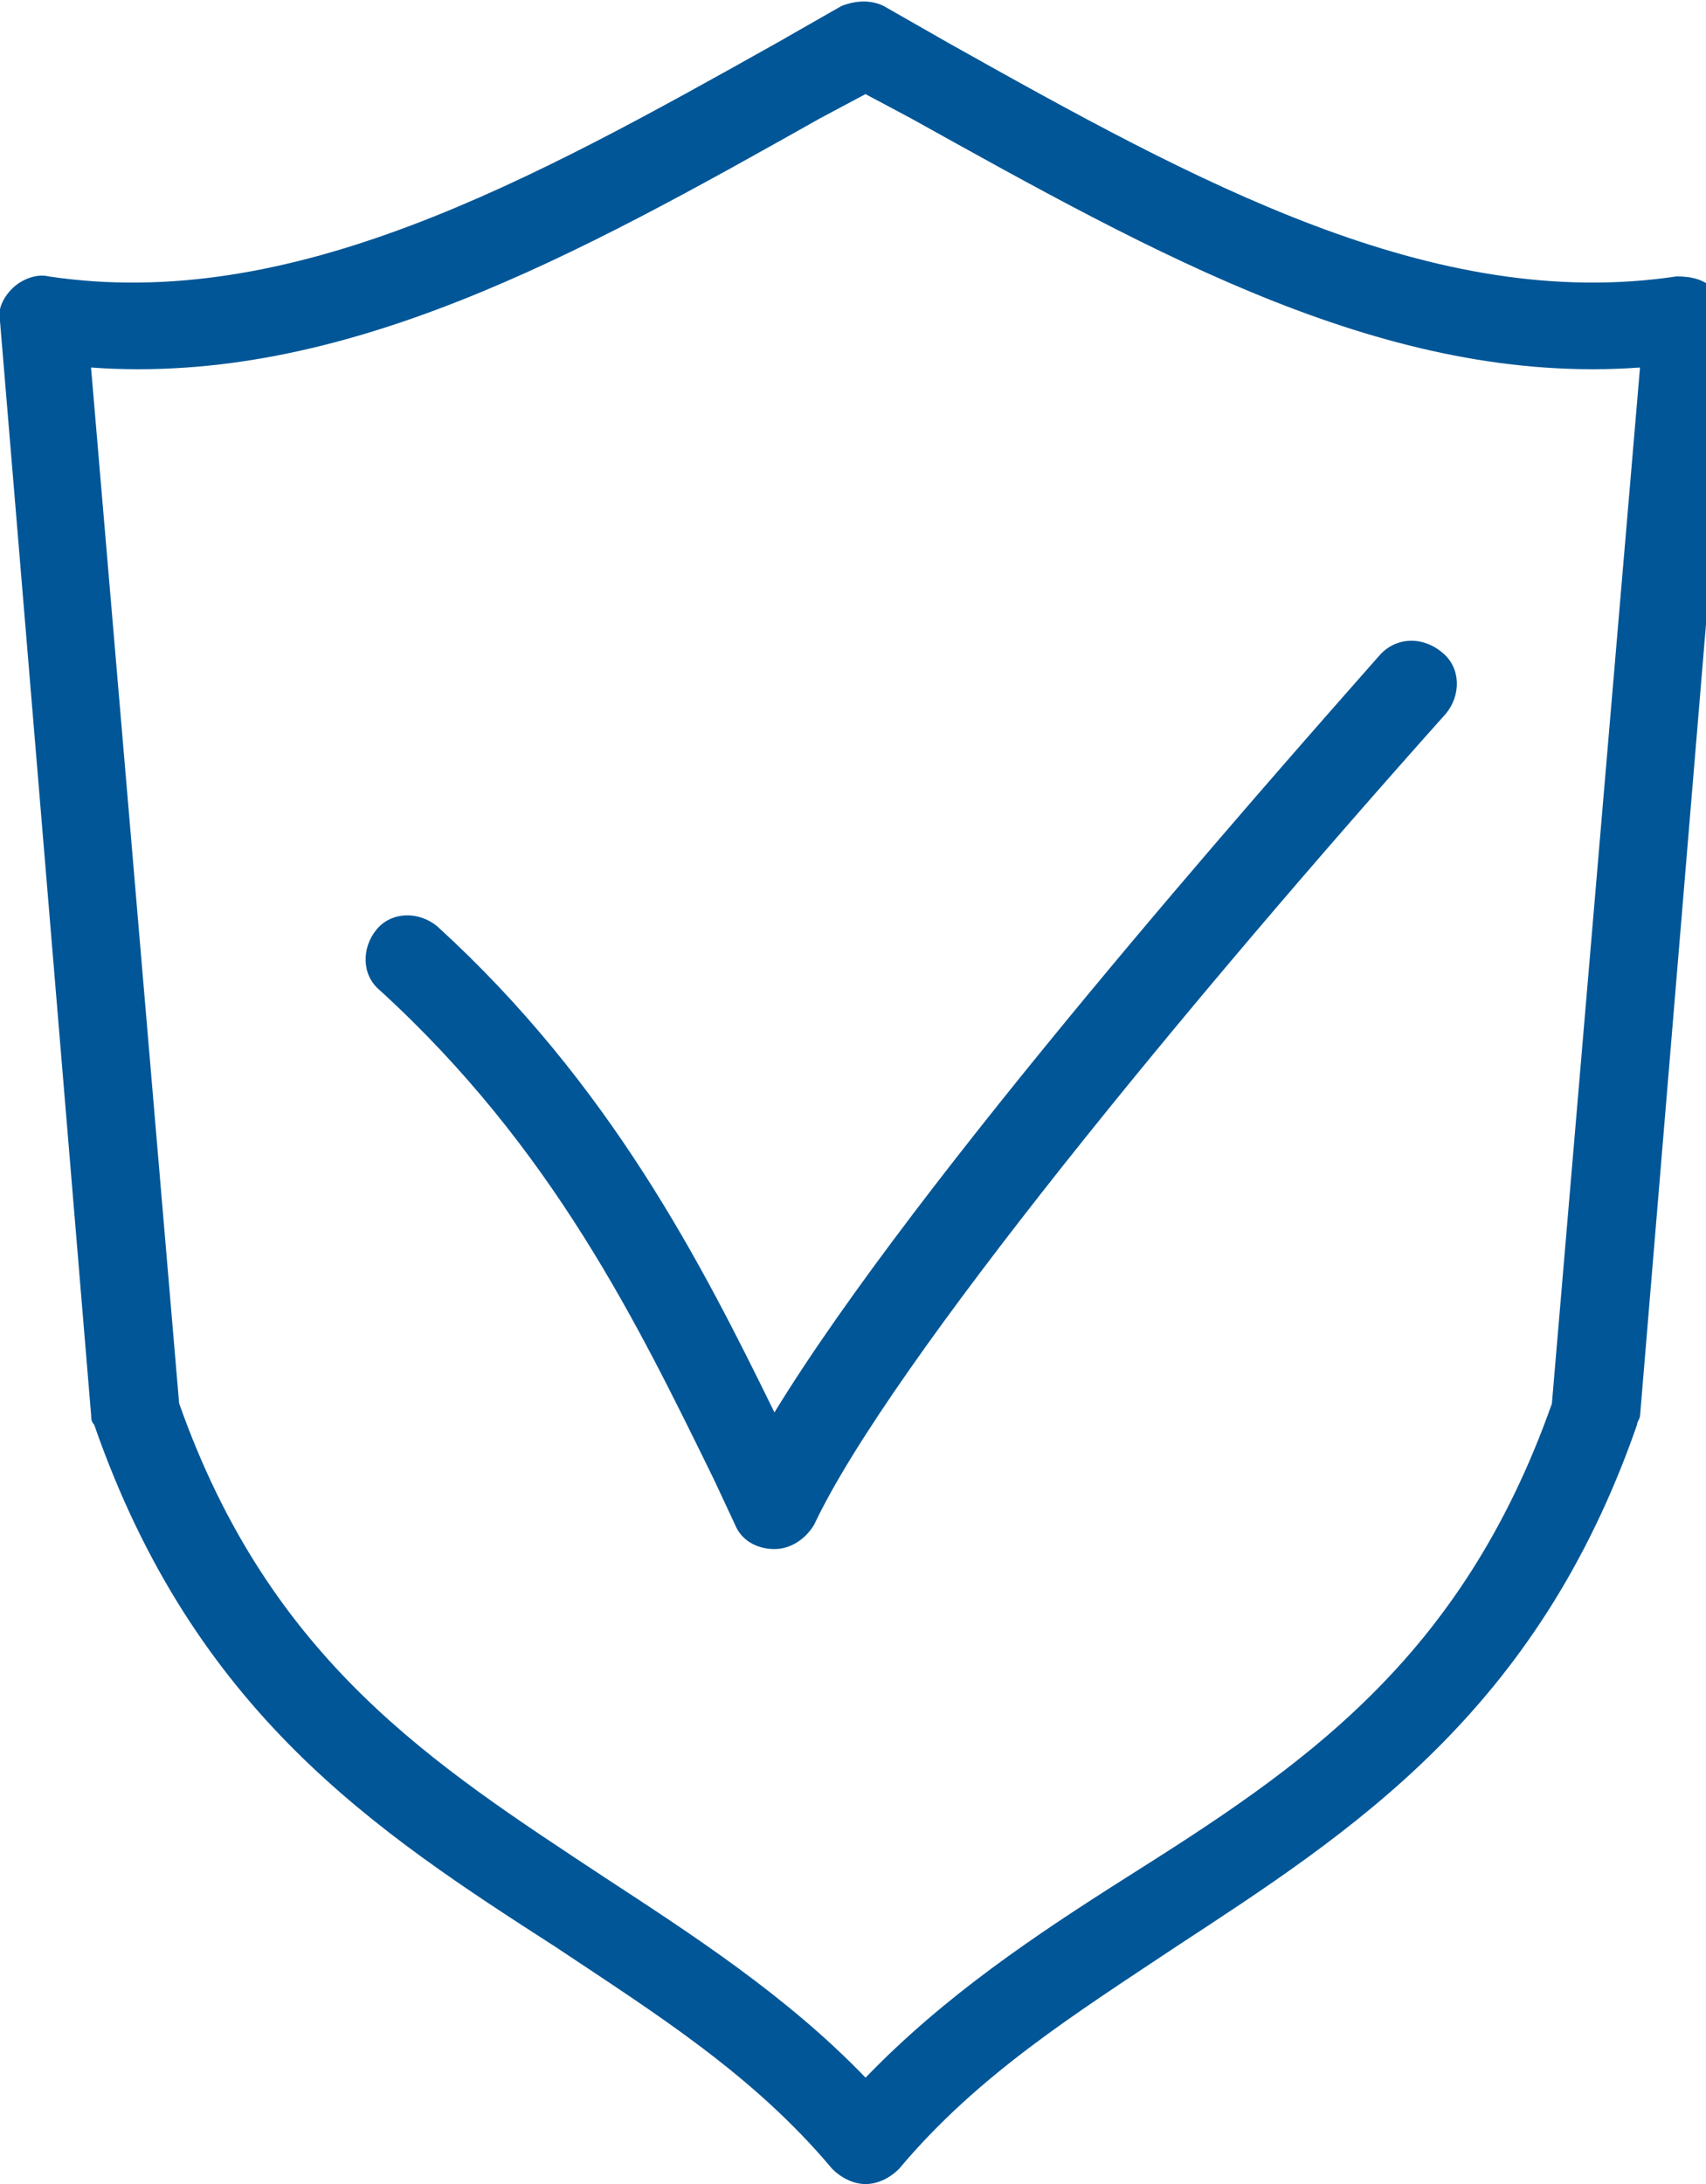
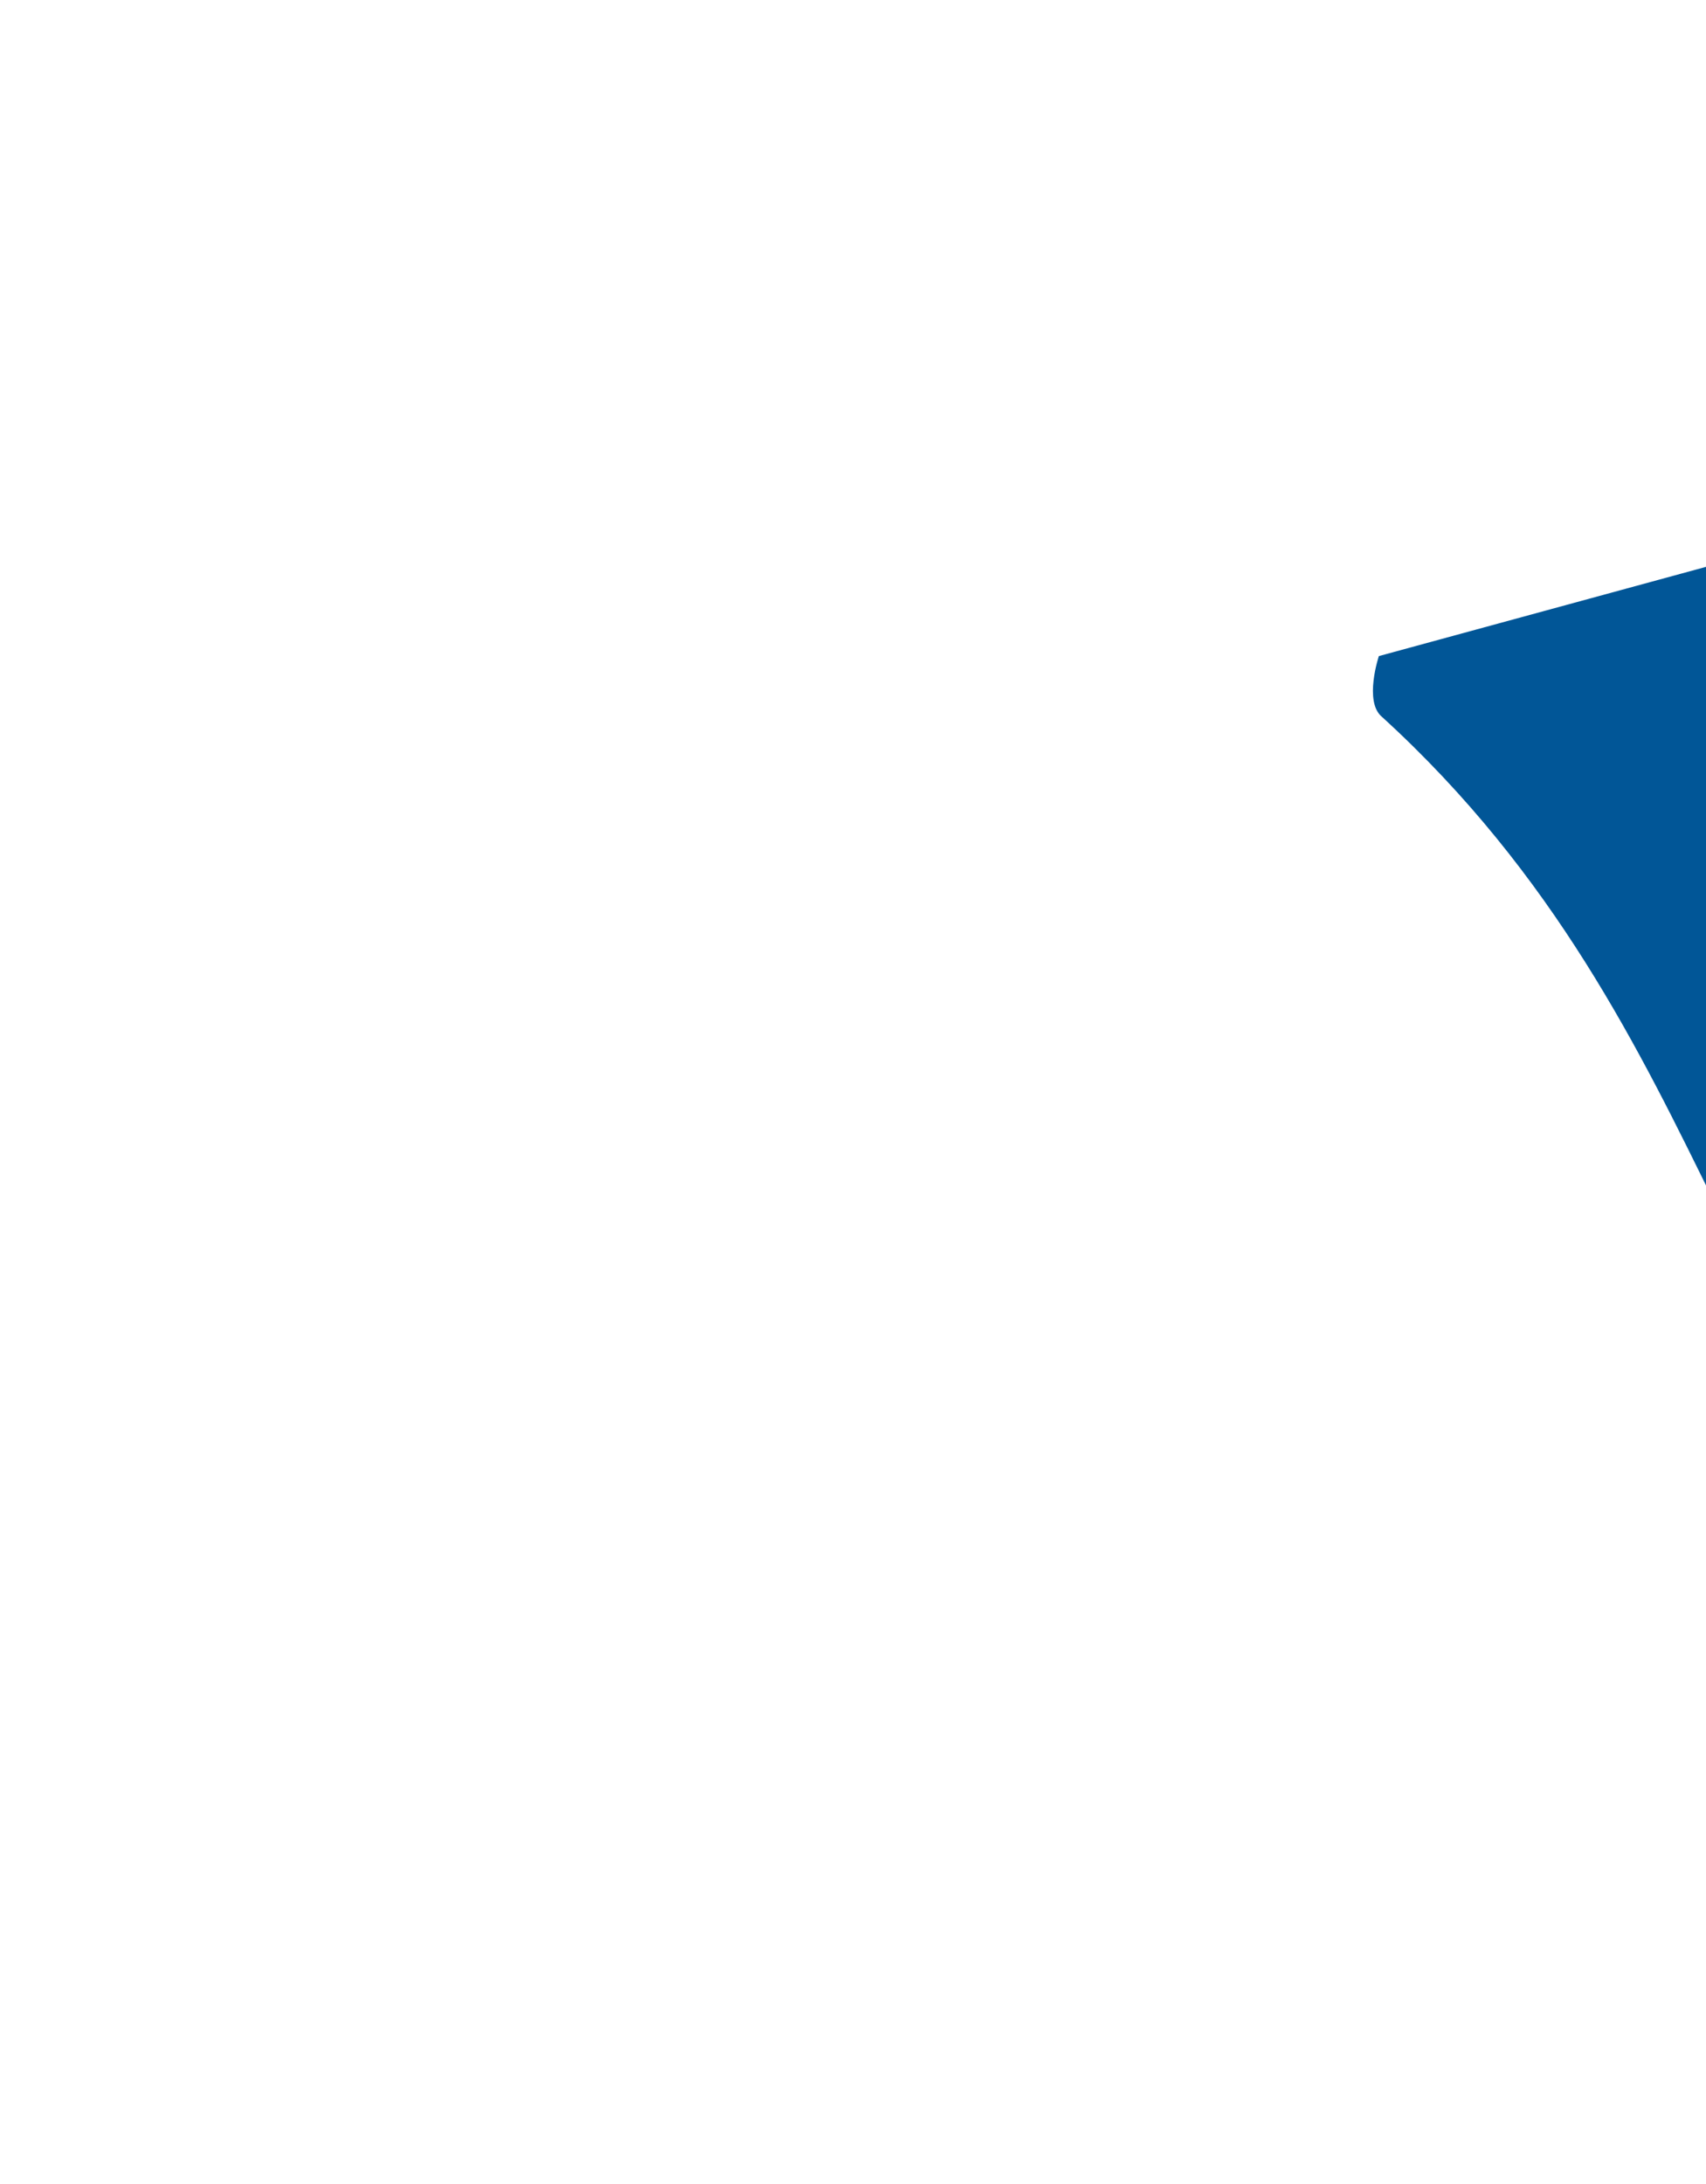
<svg xmlns="http://www.w3.org/2000/svg" version="1.1" viewBox="0 0 25 32">
  <title>sicheres_ergebnis</title>
-   <path fill="#015697" d="M25.102 4.228c-0.134-0.134-0.312-0.178-0.534-0.178-3.561 0.534-7.032-1.38-10.681-3.427l-0.935-0.534c-0.178-0.089-0.401-0.089-0.623 0l-0.935 0.534c-3.649 2.047-7.121 3.961-10.681 3.427-0.178-0.045-0.401 0.045-0.534 0.178s-0.223 0.312-0.178 0.49l1.335 16.022c0 0.044 0 0.089 0.044 0.134 1.469 4.228 4.139 5.964 6.765 7.655 1.469 0.979 2.893 1.869 4.050 3.249 0.134 0.134 0.312 0.223 0.49 0.223s0.356-0.089 0.49-0.223c1.157-1.38 2.581-2.27 4.050-3.249 2.581-1.691 5.296-3.427 6.765-7.655 0-0.044 0.044-0.089 0.044-0.134l1.335-16.022c-0.044-0.178-0.134-0.356-0.267-0.49zM22.743 20.562c-1.335 3.783-3.694 5.341-6.231 6.943-1.335 0.846-2.67 1.736-3.828 2.937-1.157-1.202-2.537-2.092-3.828-2.937-2.492-1.647-4.896-3.16-6.231-6.943l-1.291-15.177c3.694 0.267 7.121-1.647 10.681-3.65l0.668-0.356 0.668 0.356c3.605 2.003 6.987 3.917 10.682 3.65l-1.291 15.177z" />
-   <path fill="#015697" d="M20.206 9.613c-1.647 1.869-6.765 7.655-8.857 11.082-1.068-2.181-2.403-4.807-4.94-7.121-0.267-0.223-0.668-0.223-0.89 0.044s-0.223 0.668 0.045 0.89c2.537 2.314 3.783 4.896 4.896 7.165l0.312 0.668c0.089 0.223 0.312 0.356 0.579 0.356v0c0.223 0 0.445-0.134 0.579-0.356 1.113-2.359 5.519-7.7 9.257-11.883 0.223-0.267 0.223-0.668-0.044-0.89-0.312-0.267-0.712-0.223-0.935 0.044z" />
+   <path fill="#015697" d="M20.206 9.613s-0.223 0.668 0.045 0.89c2.537 2.314 3.783 4.896 4.896 7.165l0.312 0.668c0.089 0.223 0.312 0.356 0.579 0.356v0c0.223 0 0.445-0.134 0.579-0.356 1.113-2.359 5.519-7.7 9.257-11.883 0.223-0.267 0.223-0.668-0.044-0.89-0.312-0.267-0.712-0.223-0.935 0.044z" />
</svg>